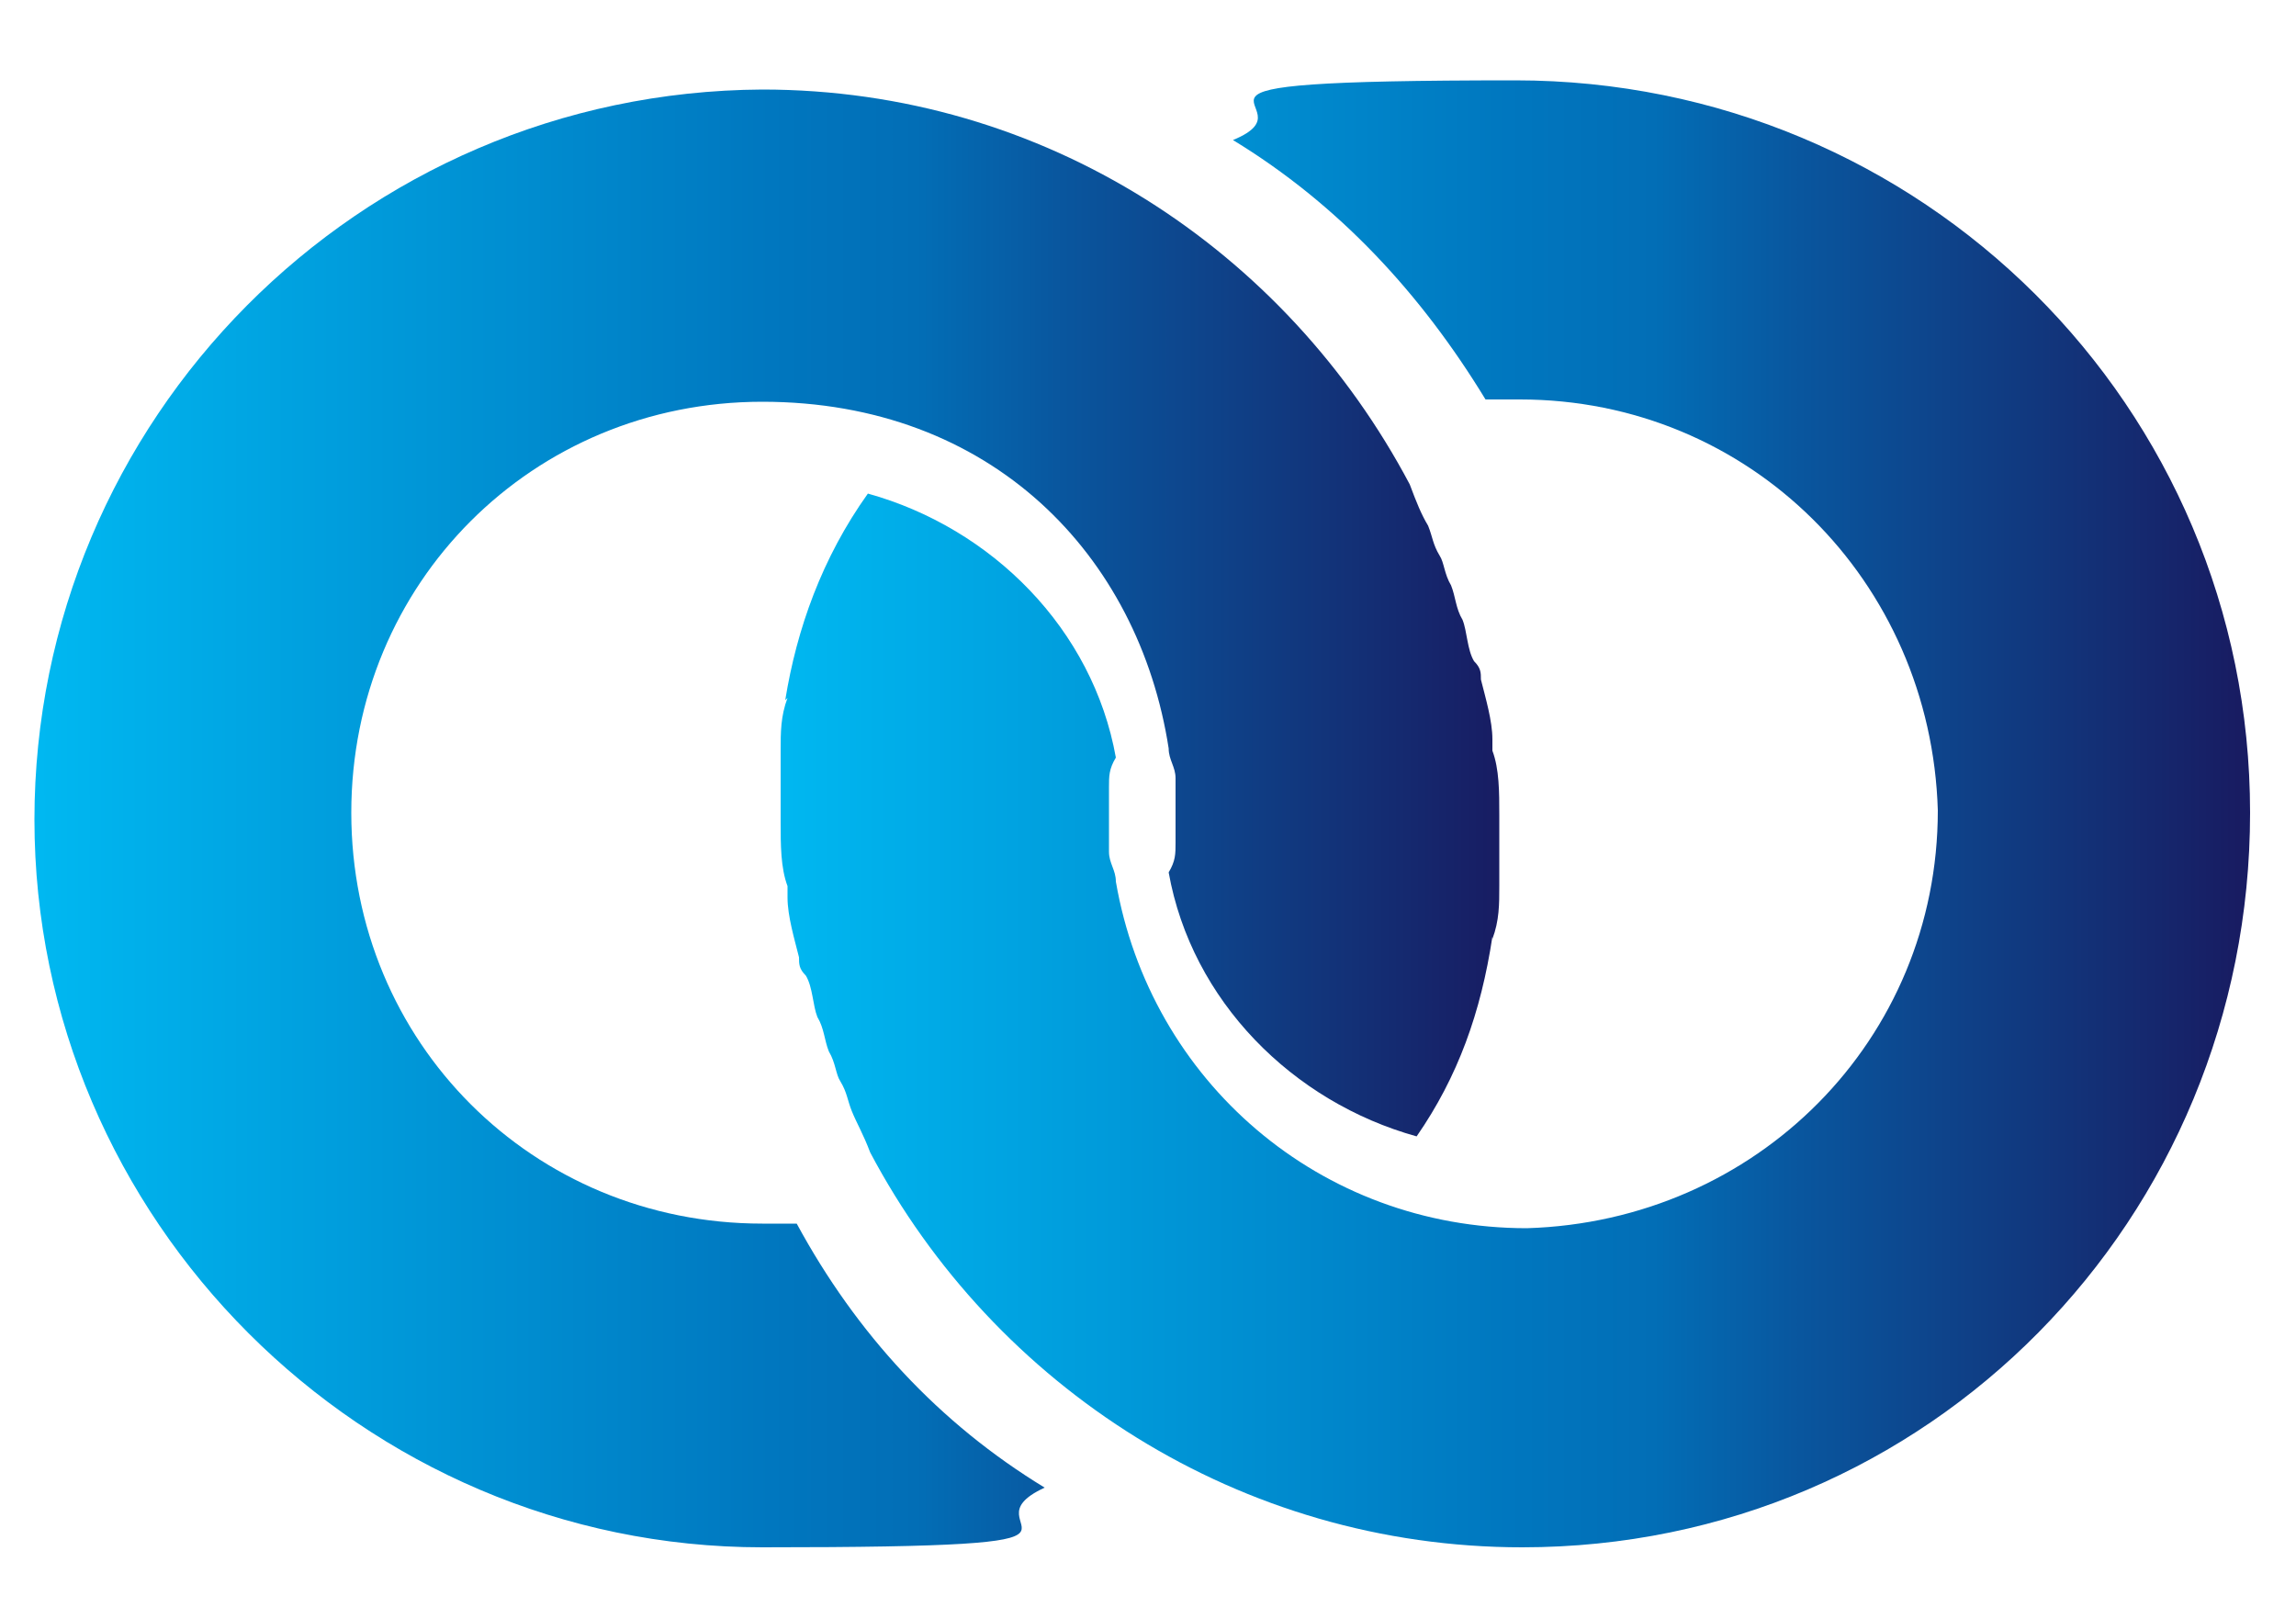
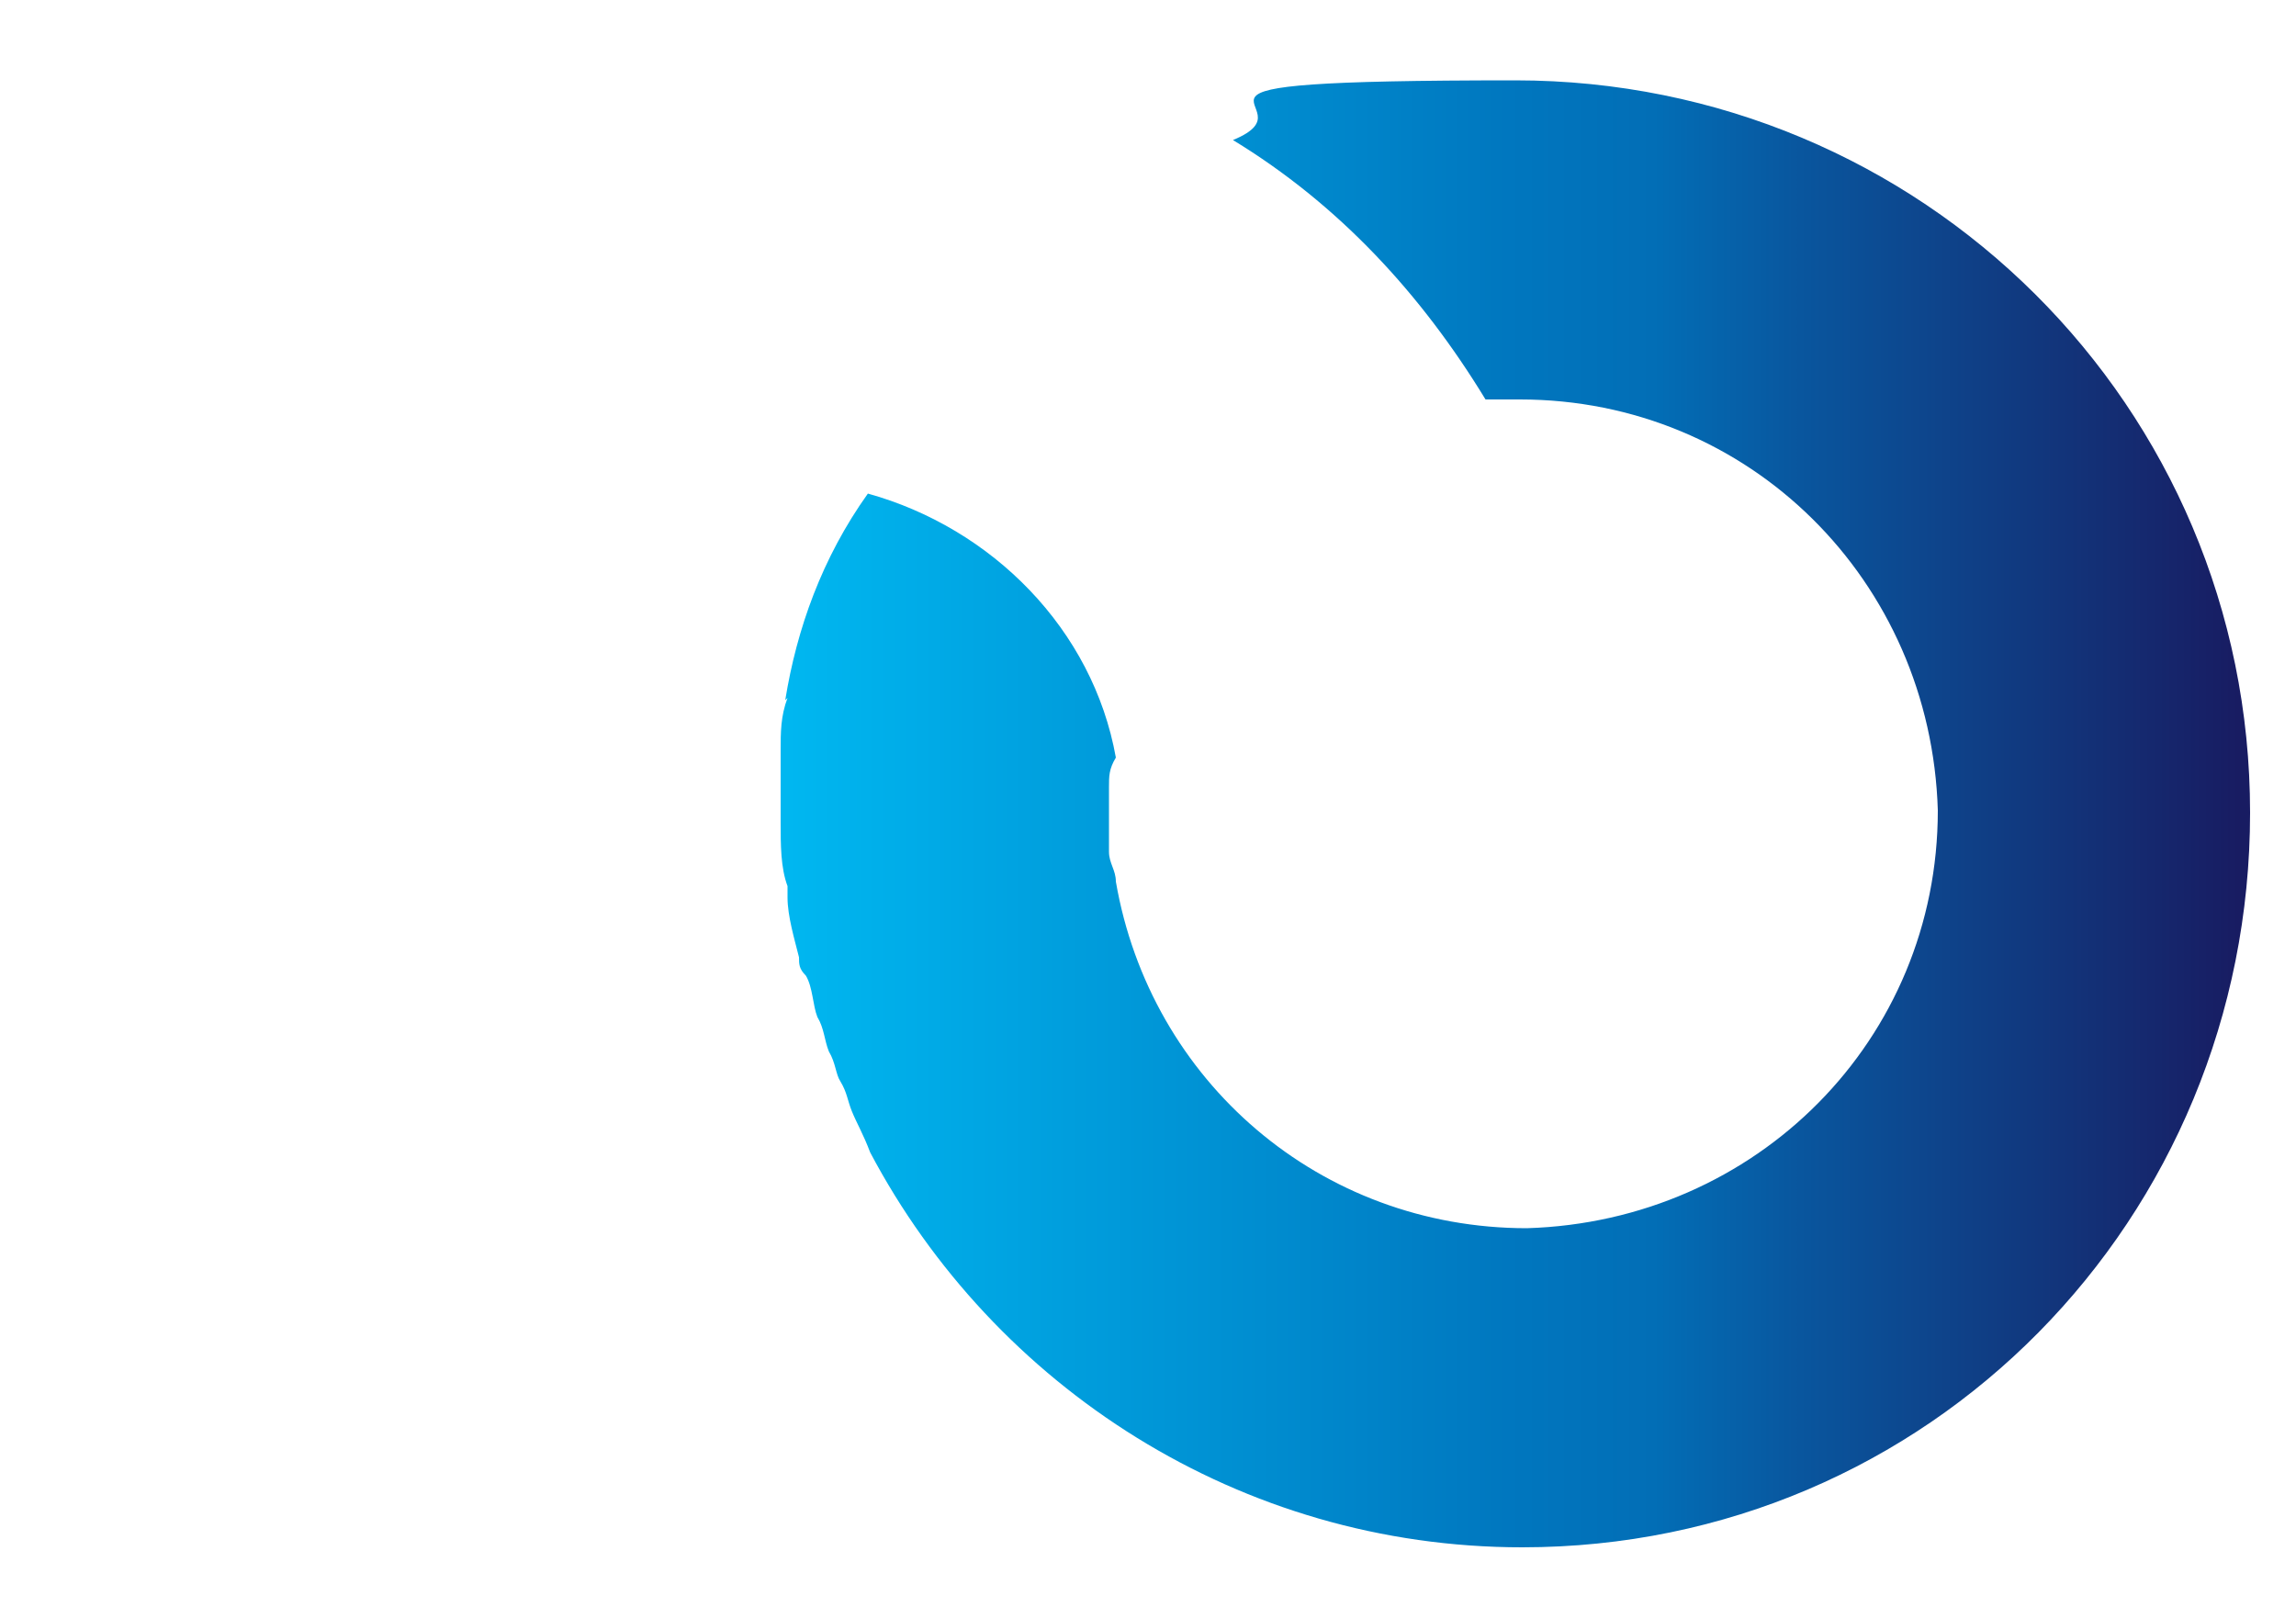
<svg xmlns="http://www.w3.org/2000/svg" xmlns:xlink="http://www.w3.org/1999/xlink" id="Elba_Hotels_Resorts" version="1.1" viewBox="0 0 100 70">
  <defs>
    <style>
      .st0 {
        fill: url(#Degradado_sin_nombre_2);
      }

      .st1 {
        fill: url(#Degradado_sin_nombre_21);
      }
    </style>
    <linearGradient id="Degradado_sin_nombre_2" data-name="Degradado sin nombre 2" x1="1.7" y1="65.5" x2="65.4" y2="65.5" gradientTransform="translate(0 101.3) scale(1 -1)" gradientUnits="userSpaceOnUse">
      <stop offset="0" stop-color="#00b8f1" />
      <stop offset=".5" stop-color="#0077bf" />
      <stop offset=".6" stop-color="#026eb6" />
      <stop offset=".7" stop-color="#09569e" />
      <stop offset=".9" stop-color="#133076" />
      <stop offset="1" stop-color="#181c62" />
    </linearGradient>
    <linearGradient id="Degradado_sin_nombre_21" data-name="Degradado sin nombre 2" x1="33.8" y1="65.9" x2="97.5" y2="65.9" xlink:href="#Degradado_sin_nombre_2" />
  </defs>
-   <path class="st0" d="M65,40.9c.3-.8.3-1.5.3-2.3v-3.1c0-1,0-2-.3-2.8v-.5c0-.8-.3-1.8-.5-2.6,0-.3,0-.5-.3-.8-.3-.5-.3-1.3-.5-1.8-.3-.5-.3-1-.5-1.5-.3-.5-.3-1-.5-1.3-.3-.5-.3-.8-.5-1.3-.3-.5-.5-1-.8-1.8-5.4-10.2-15.9-17.2-28.2-17.2C15.6,4,1.5,18.3,1.5,35.7s14.3,31.7,31.7,31.7,8.4-.8,12.3-2.6c-4.6-2.8-8.2-6.7-10.8-11.5h-1.5c-10,0-17.9-7.9-17.9-17.9s7.9-17.9,17.9-17.9,16.4,6.7,17.7,15.1c0,.5.3.8.3,1.3v2.8c0,.5,0,.8-.3,1.3,1,5.6,5.4,10,10.8,11.5,1.8-2.6,2.8-5.4,3.3-8.7Z" />
  <path class="st1" d="M34.3,30.4c-.3.8-.3,1.5-.3,2.3v3.1c0,1,0,2,.3,2.8v.5c0,.8.3,1.8.5,2.6,0,.3,0,.5.3.8.3.5.3,1.3.5,1.8.3.5.3,1,.5,1.5.3.5.3,1,.5,1.3.3.5.3.8.5,1.3s.5,1,.8,1.8c5.4,10.2,16.1,17.2,28.4,17.2,17.7,0,31.7-14.3,31.7-32S83.7,3.5,66,3.5s-8.4,1-12.3,2.6c4.6,2.8,8.2,6.7,11,11.3h1.5c10,0,17.9,7.9,18.2,17.9,0,10-7.9,17.9-17.9,18.2-9,0-16.4-6.4-17.9-15.1,0-.5-.3-.8-.3-1.3v-2.8c0-.5,0-.8.3-1.3-1-5.6-5.4-10-10.8-11.5-2,2.8-3.1,5.9-3.6,9Z" />
</svg>